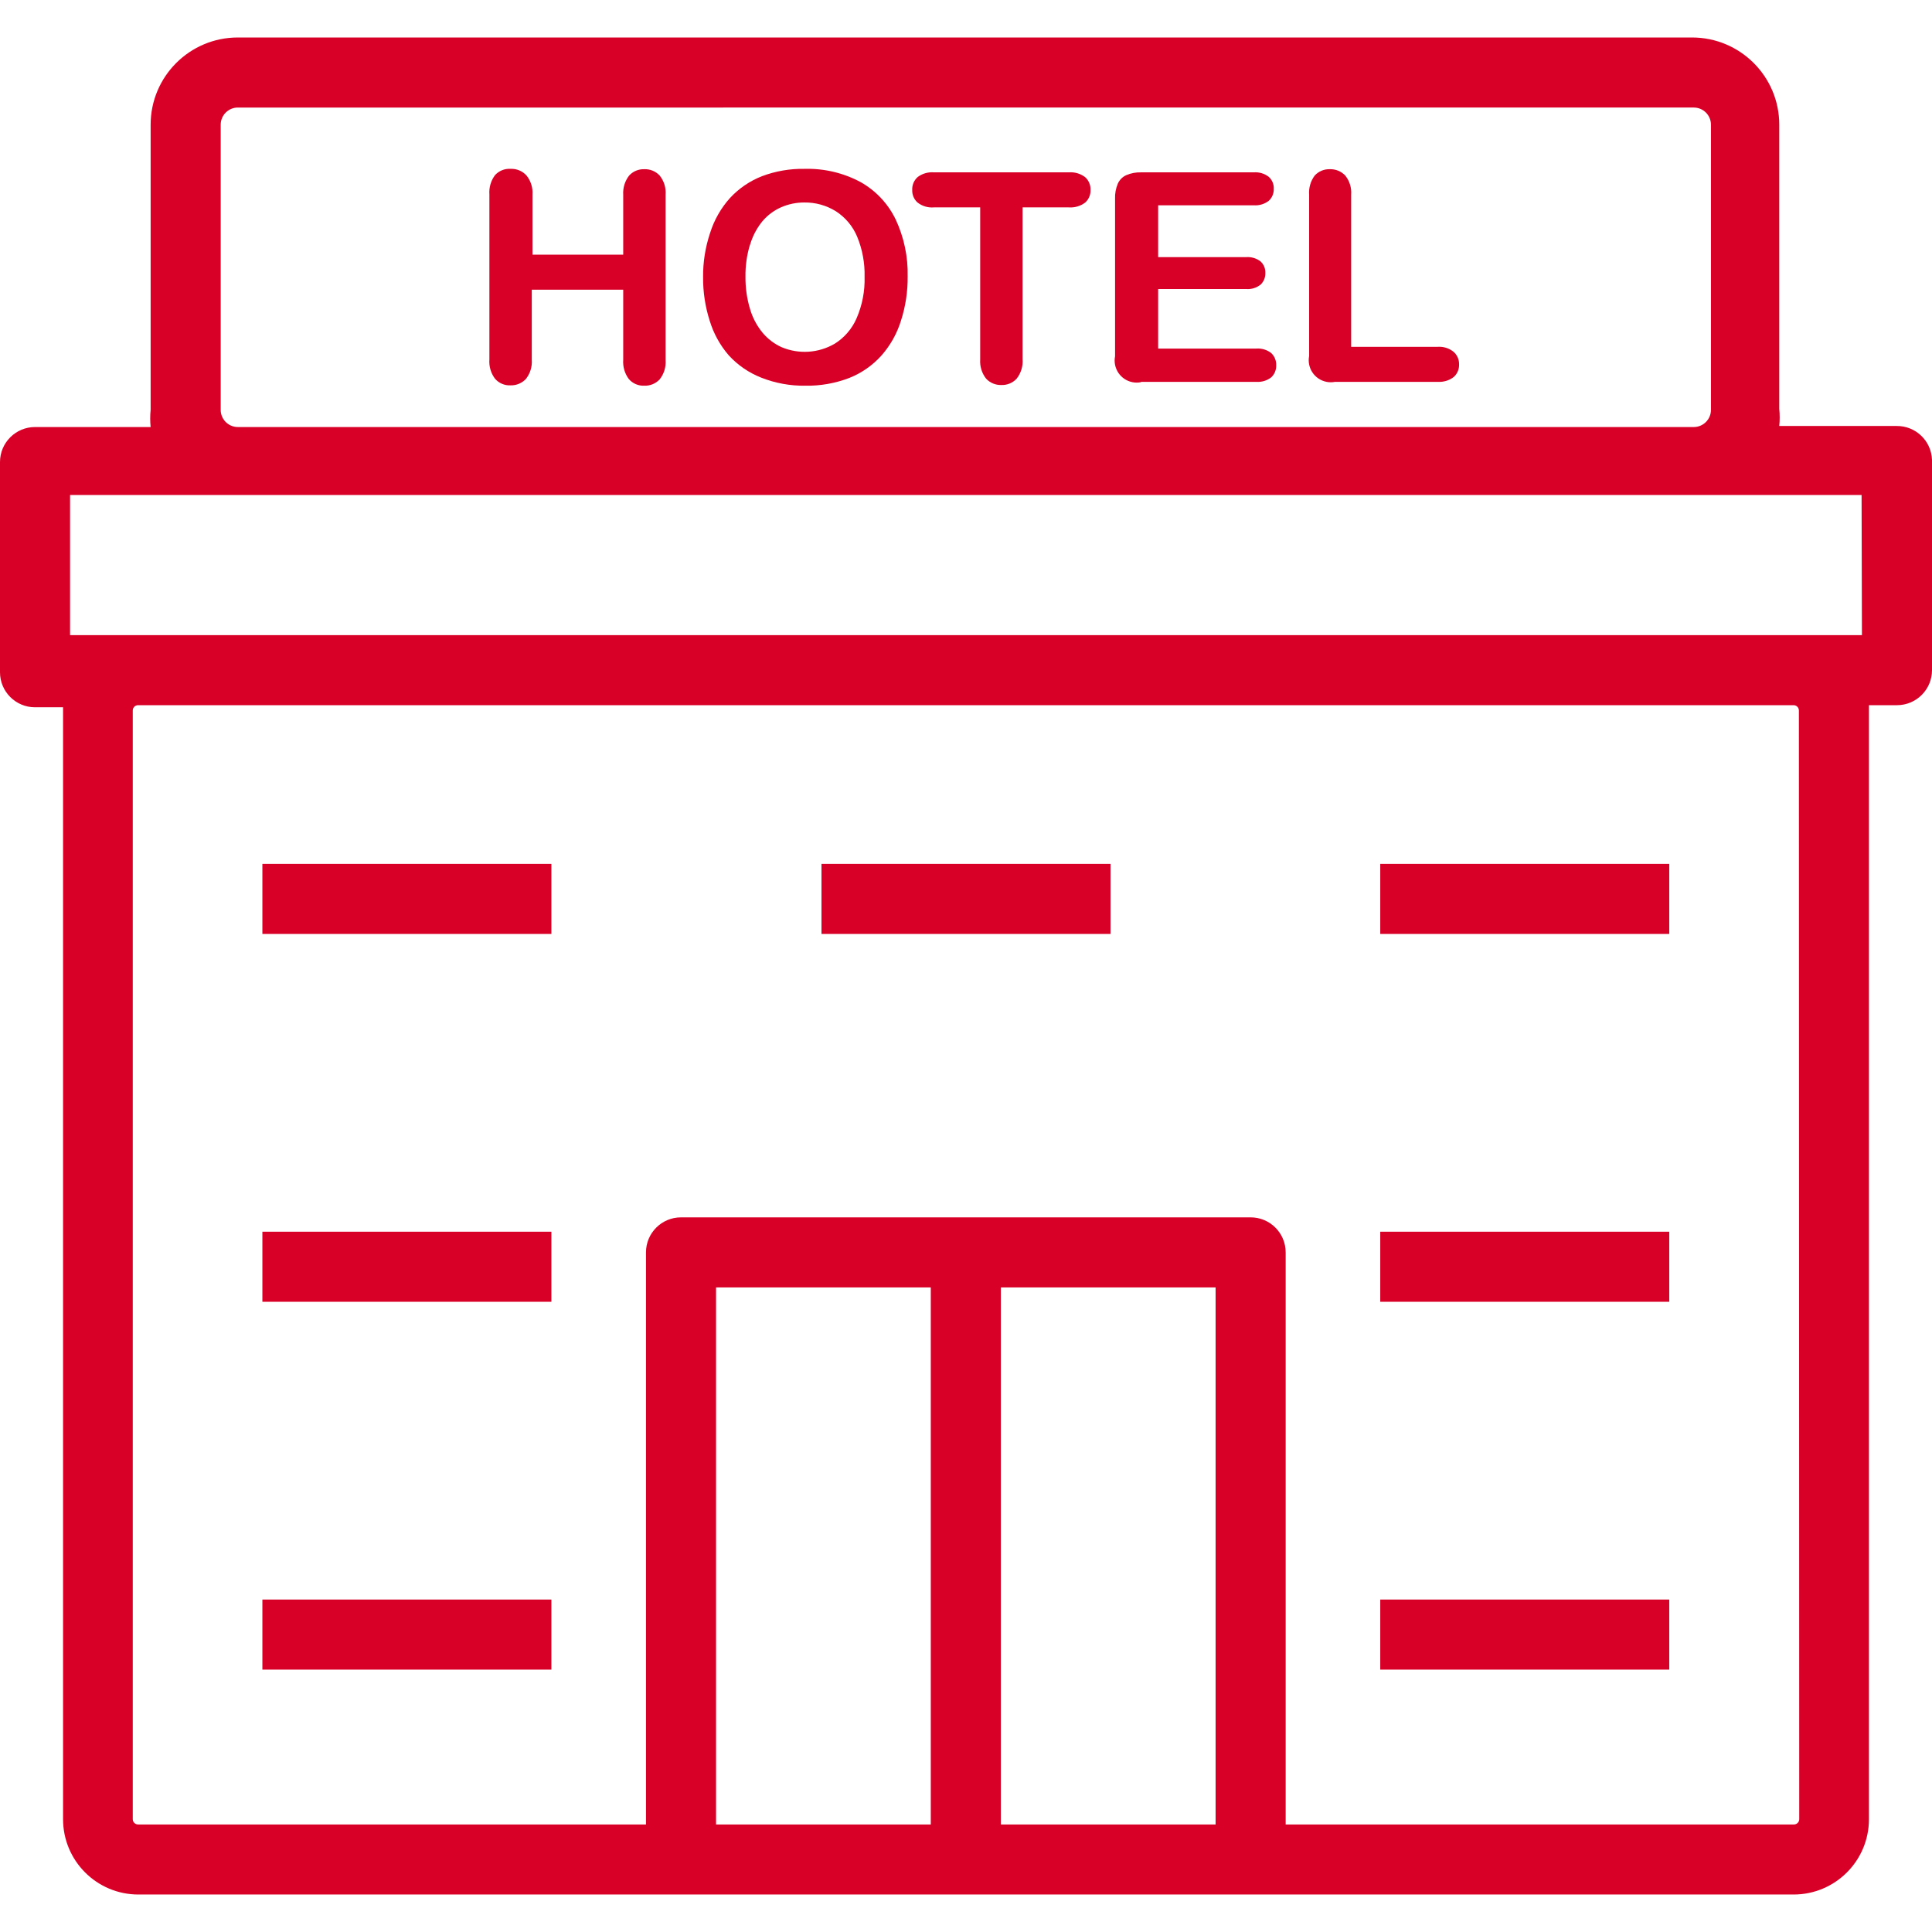
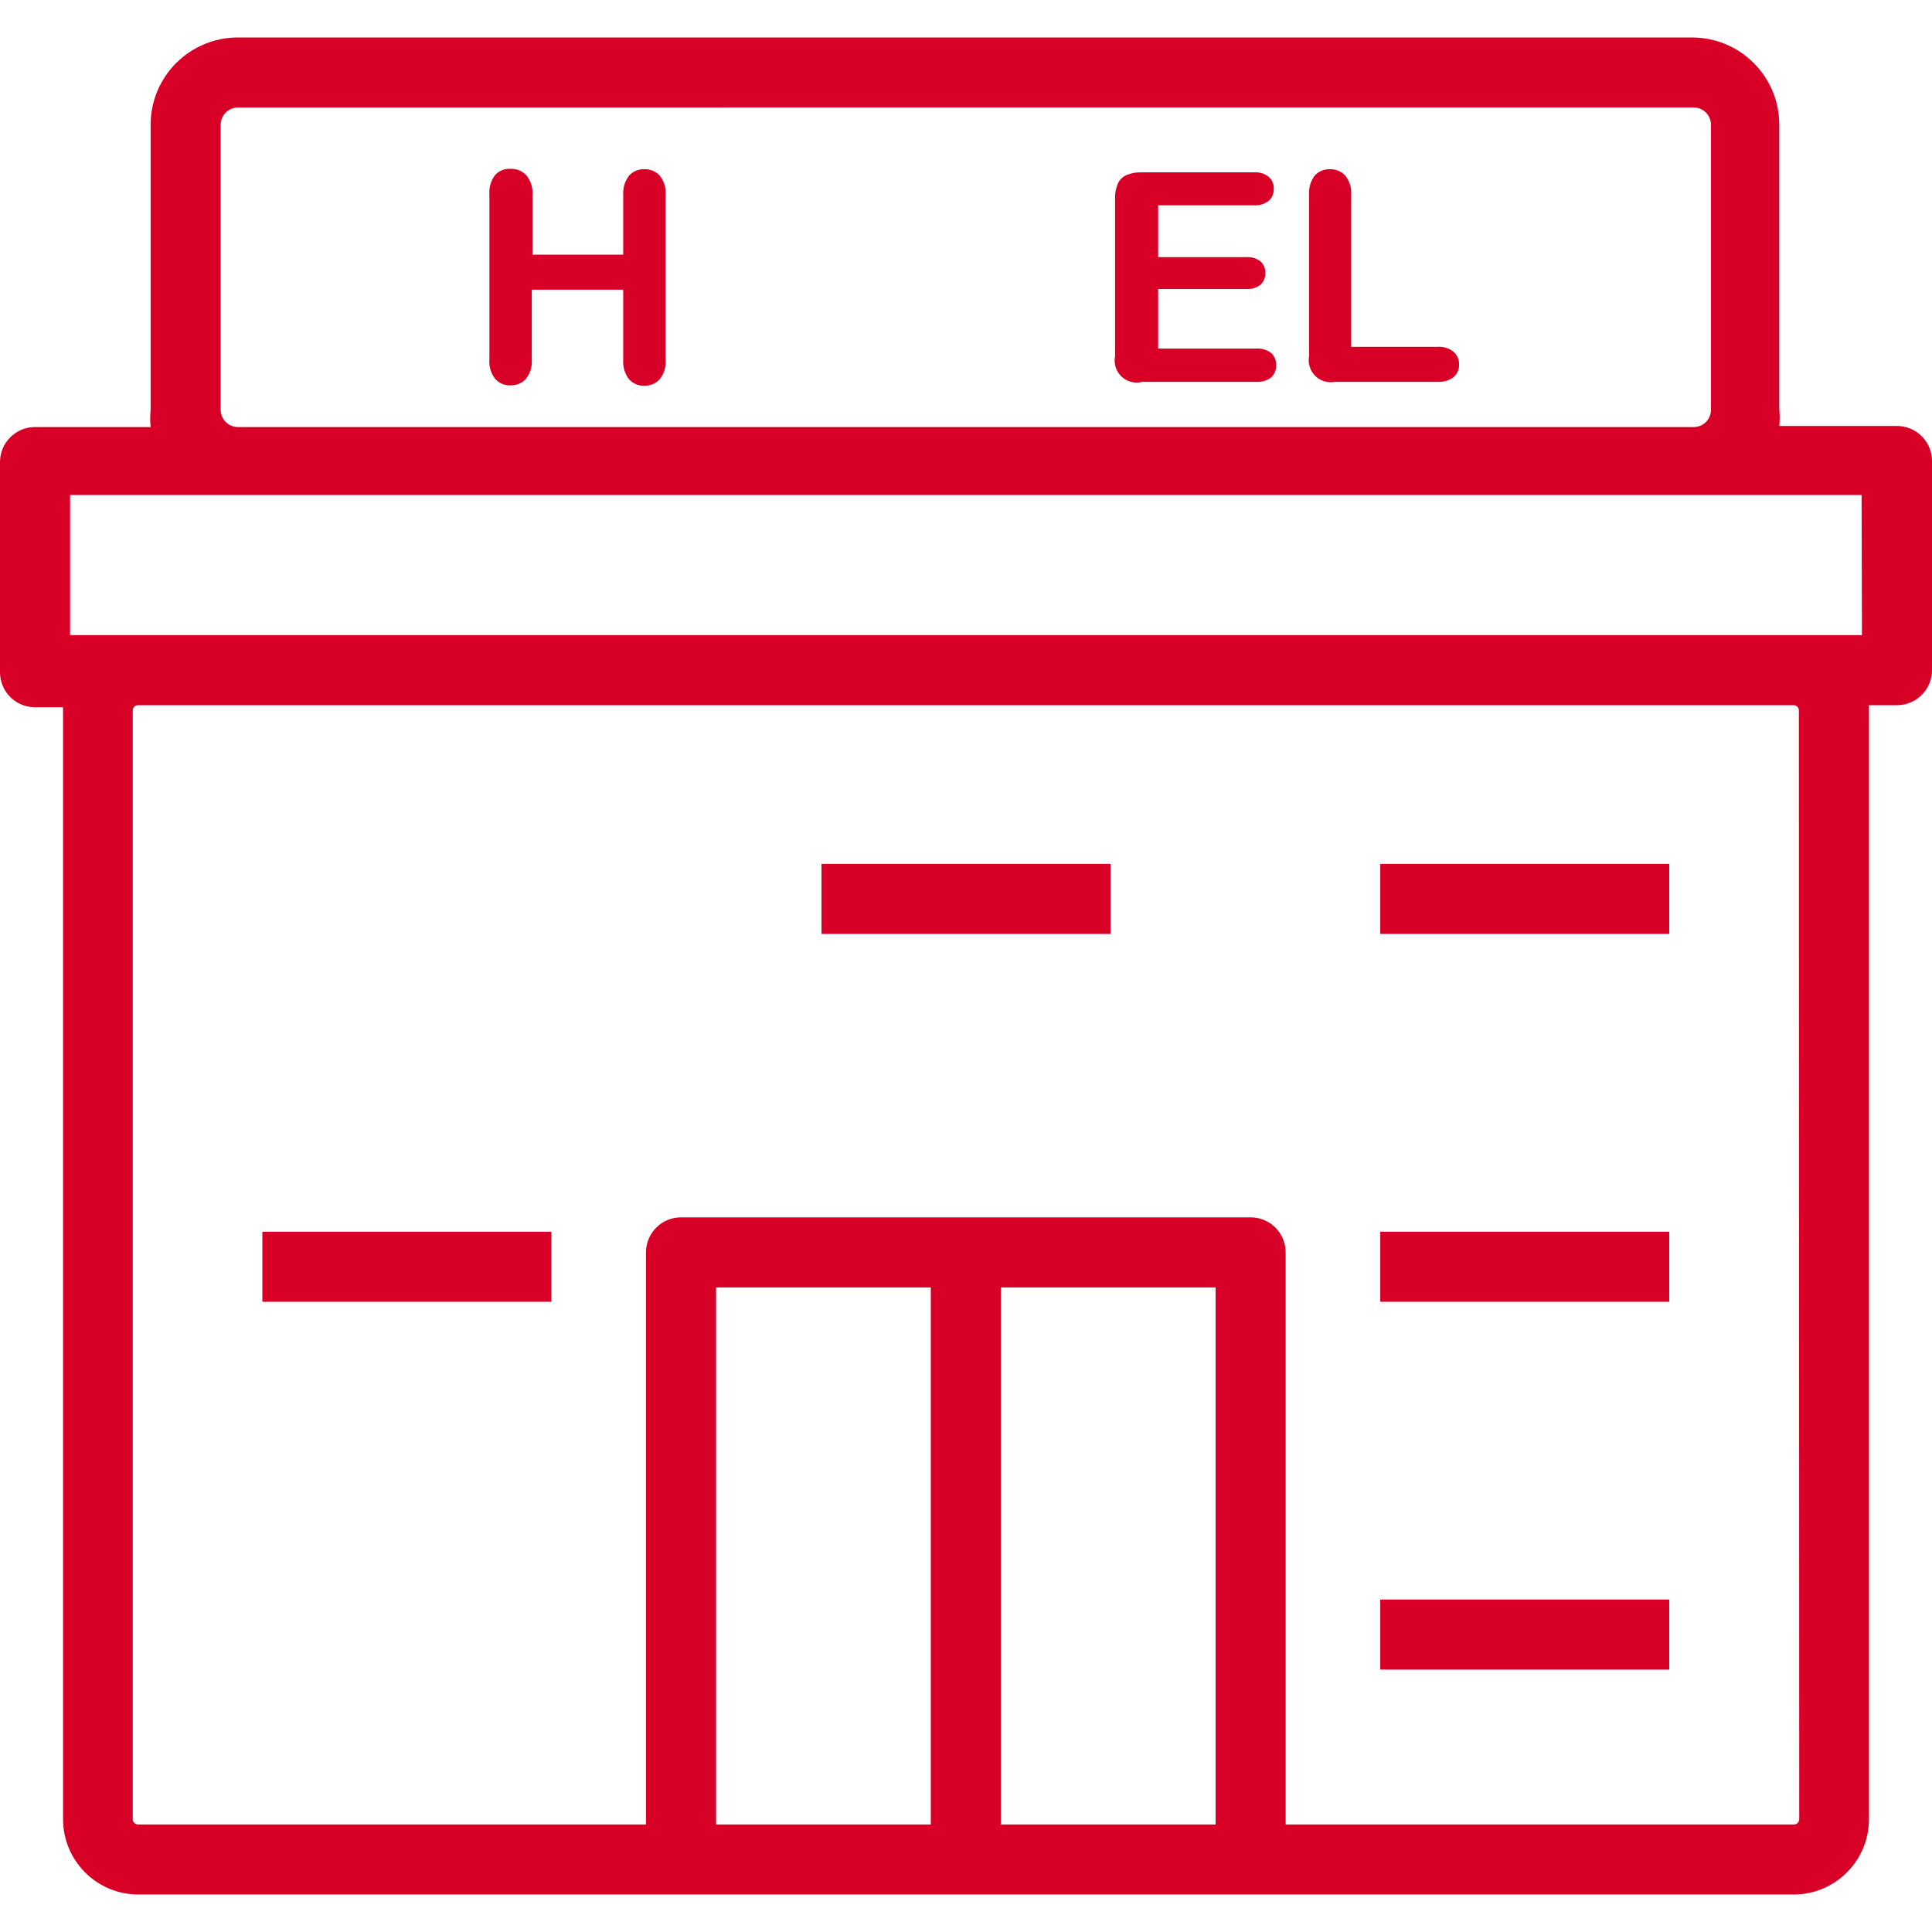
<svg xmlns="http://www.w3.org/2000/svg" version="1.1" id="Capa_1" x="0px" y="0px" viewBox="0 0 441.2 441.2" style="enable-background:new 0 0 441.2 441.2;" xml:space="preserve" width="512px" height="512px">
  <g>
    <g>
      <path d="M433.12,97.28L433.12,97.28l-26.8,0c0.13-1.303,0.13-2.617,0-3.92V28.48c0-11.002-8.918-19.92-19.92-19.92H54.32    c-11.002,0-19.92,8.918-19.92,19.92V93.6c-0.13,1.303-0.13,2.617,0,3.92H8c-4.418,0-8,3.582-8,8v48c0,4.418,3.582,8,8,8h6.4    c0,0,0,0.8,0,1.2v252.72c0,9.499,7.701,17.2,17.2,17.2h0h378c9.499,0,17.2-7.701,17.2-17.2v-253.2c0,0,0-0.8,0-1.2h6.4    c4.418,0,8-3.582,8-8v-48C441.07,100.685,437.477,97.235,433.12,97.28z M50.4,28.48c0-2.165,1.755-3.92,3.92-3.92H386.8    c2.165,0,3.92,1.755,3.92,3.92V93.6c0,2.165-1.755,3.92-3.92,3.92H54.32c-2.165,0-3.92-1.755-3.92-3.92L50.4,28.48z     M212.56,416.64h-49.04V294h49.04V416.64z M277.6,416.64h-49.04V294h49.04V416.64z M409.68,416.64L409.68,416.64H293.6V286    c0-4.418-3.582-8-8-8H155.52c-4.418,0-8,3.582-8,8v130.64h-116c-0.663,0-1.2-0.537-1.2-1.2v-253.2c0-0.663,0.537-1.2,1.2-1.2    H409.6c0.663,0,1.2,0.537,1.2,1.2l0.08,253.2C410.88,416.103,410.343,416.64,409.68,416.64z M16,145.04v-32h409.12l0.08,32H16z" fill="#D80027" />
    </g>
  </g>
  <g>
    <g>
      <path d="M150.64,40.08c-0.908-0.97-2.193-1.496-3.52-1.44c-1.301-0.043-2.557,0.483-3.44,1.44c-0.977,1.251-1.461,2.816-1.36,4.4    v13.68H121.6V44.48c0.116-1.586-0.369-3.157-1.36-4.4c-0.936-1.034-2.287-1.592-3.68-1.52c-1.331-0.078-2.625,0.452-3.52,1.44    c-0.942,1.265-1.396,2.827-1.28,4.4v37.68c-0.123,1.574,0.332,3.138,1.28,4.4c0.879,1.018,2.176,1.578,3.52,1.52v0    c1.325,0.045,2.606-0.479,3.52-1.44c0.991-1.243,1.476-2.815,1.36-4.4v-16h20.88v16c-0.116,1.573,0.338,3.135,1.28,4.4    c0.879,1.018,2.176,1.578,3.52,1.52c1.327,0.056,2.612-0.47,3.52-1.44c0.991-1.243,1.476-2.814,1.36-4.4V44.48    C152.124,42.894,151.638,41.32,150.64,40.08z" fill="#D80027" />
    </g>
  </g>
  <g>
    <g>
-       <path d="M204.56,50.16c-1.727-3.605-4.52-6.593-8-8.56c-3.928-2.115-8.341-3.163-12.8-3.04c-3.331-0.065-6.643,0.506-9.76,1.68    c-2.768,1.087-5.256,2.782-7.28,4.96c-2.075,2.309-3.63,5.038-4.56,8c-1.087,3.248-1.628,6.655-1.6,10.08    c-0.027,3.393,0.486,6.768,1.52,10c0.881,2.884,2.352,5.554,4.32,7.84c2.055,2.254,4.601,4.005,7.44,5.12    c3.207,1.268,6.632,1.893,10.08,1.84c3.415,0.06,6.81-0.538,10-1.76c2.816-1.115,5.335-2.868,7.36-5.12    c2.047-2.317,3.574-5.044,4.48-8c1.042-3.257,1.555-6.66,1.52-10.08C207.378,58.649,206.447,54.215,204.56,50.16z M195.6,72.72    c-1.036,2.375-2.765,4.383-4.96,5.76c-3.7,2.169-8.207,2.466-12.16,0.8c-1.667-0.756-3.143-1.877-4.32-3.28    c-1.321-1.598-2.301-3.449-2.88-5.44c-0.717-2.387-1.068-4.868-1.04-7.36c-0.038-2.492,0.313-4.976,1.04-7.36l0,0.08    c0.565-1.956,1.517-3.779,2.8-5.36c1.153-1.374,2.603-2.468,4.24-3.2c1.688-0.746,3.514-1.128,5.36-1.12    c2.542-0.036,5.041,0.658,7.2,2c2.185,1.403,3.887,3.441,4.88,5.84c1.185,2.891,1.758,5.997,1.68,9.12    C197.534,66.47,196.906,69.721,195.6,72.72z" fill="#D80027" />
-     </g>
+       </g>
  </g>
  <g>
    <g>
-       <path d="M247.84,40.48c-1.07-0.828-2.411-1.227-3.76-1.12h-30.8c-1.312-0.11-2.62,0.259-3.68,1.04    c-0.859,0.737-1.331,1.829-1.28,2.96c-0.047,1.09,0.393,2.145,1.2,2.88c1.067,0.835,2.41,1.235,3.76,1.12h0h10.56v34.72    c-0.108,1.585,0.376,3.153,1.36,4.4c0.908,0.97,2.193,1.496,3.52,1.44c1.301,0.043,2.557-0.483,3.44-1.44    c1.003-1.268,1.489-2.869,1.36-4.48V47.36h10.56c1.348,0.1,2.686-0.299,3.76-1.12c0.807-0.735,1.247-1.79,1.2-2.88    C249.076,42.271,248.638,41.221,247.84,40.48z" fill="#D80027" />
-     </g>
+       </g>
  </g>
  <g>
    <g>
      <path d="M290.32,80.64c-0.976-0.764-2.204-1.135-3.44-1.04h-22.4V66h20.08c1.213,0.108,2.42-0.266,3.36-1.04    c0.702-0.695,1.079-1.653,1.04-2.64c0.04-1.003-0.371-1.971-1.12-2.64c-0.939-0.712-2.106-1.053-3.28-0.96h-20.08V46.88h21.84    c1.236,0.096,2.464-0.275,3.44-1.04c0.752-0.7,1.162-1.693,1.12-2.72c0.053-1.029-0.358-2.027-1.12-2.72    c-0.976-0.764-2.204-1.136-3.44-1.04h-25.76c-1.153-0.031-2.299,0.187-3.36,0.64c-0.852,0.385-1.535,1.068-1.92,1.92    c-0.465,1.085-0.683,2.26-0.64,3.44v36c-0.539,2.731,1.239,5.381,3.969,5.92c0.644,0.127,1.307,0.127,1.951,0V87.2h26.32    c1.236,0.096,2.464-0.275,3.44-1.04c0.744-0.706,1.151-1.695,1.12-2.72C291.484,82.39,291.076,81.37,290.32,80.64z" fill="#D80027" />
    </g>
  </g>
  <g>
    <g>
      <path d="M331.92,80.32c-1.018-0.811-2.302-1.21-3.6-1.12h-19.76V44.48c0.124-1.586-0.362-3.16-1.36-4.4    c-0.914-0.961-2.195-1.485-3.52-1.44c-1.301-0.043-2.557,0.483-3.44,1.44c-0.948,1.262-1.403,2.826-1.28,4.4v36.8    c-0.539,2.731,1.239,5.381,3.969,5.92c0.644,0.127,1.307,0.127,1.951,0h0.16h23.36c1.296,0.075,2.575-0.323,3.6-1.12    c0.807-0.734,1.247-1.79,1.2-2.88C333.227,82.097,332.757,81.039,331.92,80.32z" fill="#D80027" />
    </g>
  </g>
  <g>
    <g>
-       <rect x="59.92" y="197.28" width="66" height="16" fill="#D80027" />
-     </g>
+       </g>
  </g>
  <g>
    <g>
      <rect x="59.92" y="281.28" width="66" height="16" fill="#D80027" />
    </g>
  </g>
  <g>
    <g>
-       <rect x="59.92" y="365.28" width="66" height="16" fill="#D80027" />
-     </g>
+       </g>
  </g>
  <g>
    <g>
      <rect x="187.6" y="197.28" width="66" height="16" fill="#D80027" />
    </g>
  </g>
  <g>
    <g>
      <rect x="315.2" y="197.28" width="66" height="16" fill="#D80027" />
    </g>
  </g>
  <g>
    <g>
      <rect x="315.2" y="281.28" width="66" height="16" fill="#D80027" />
    </g>
  </g>
  <g>
    <g>
      <rect x="315.2" y="365.28" width="66" height="16" fill="#D80027" />
    </g>
  </g>
  <g>
</g>
  <g>
</g>
  <g>
</g>
  <g>
</g>
  <g>
</g>
  <g>
</g>
  <g>
</g>
  <g>
</g>
  <g>
</g>
  <g>
</g>
  <g>
</g>
  <g>
</g>
  <g>
</g>
  <g>
</g>
  <g>
</g>
</svg>